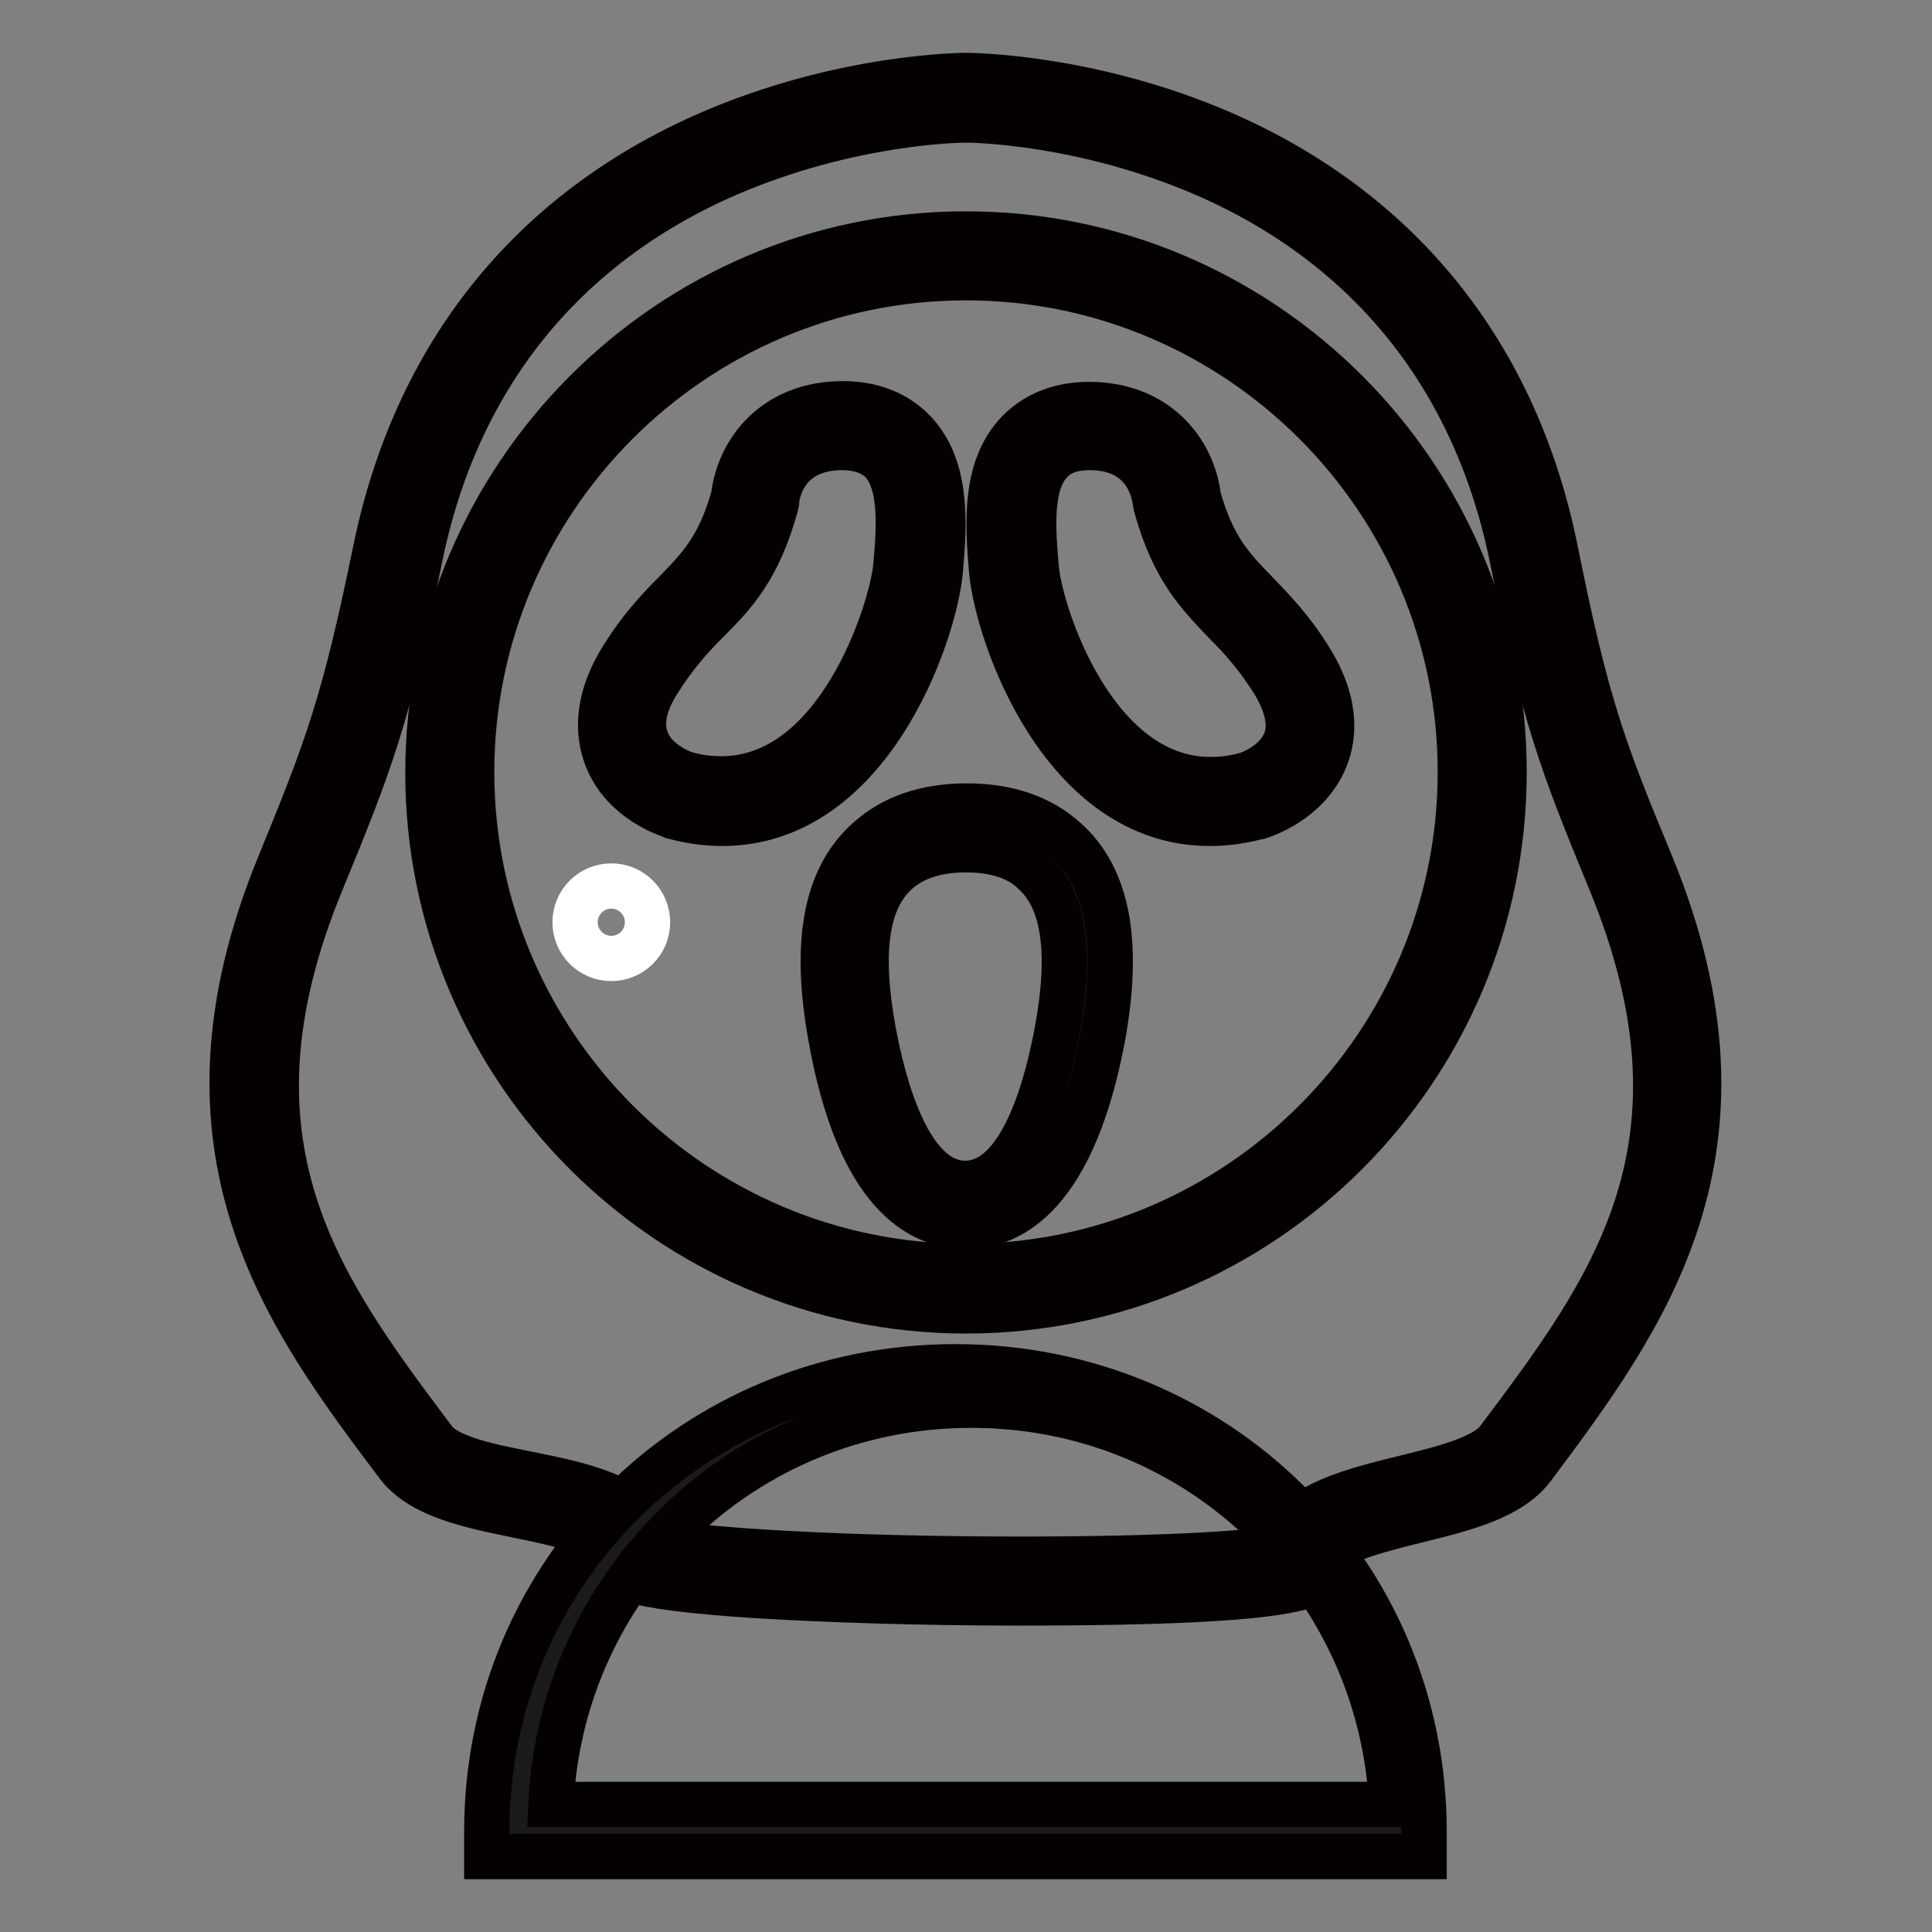
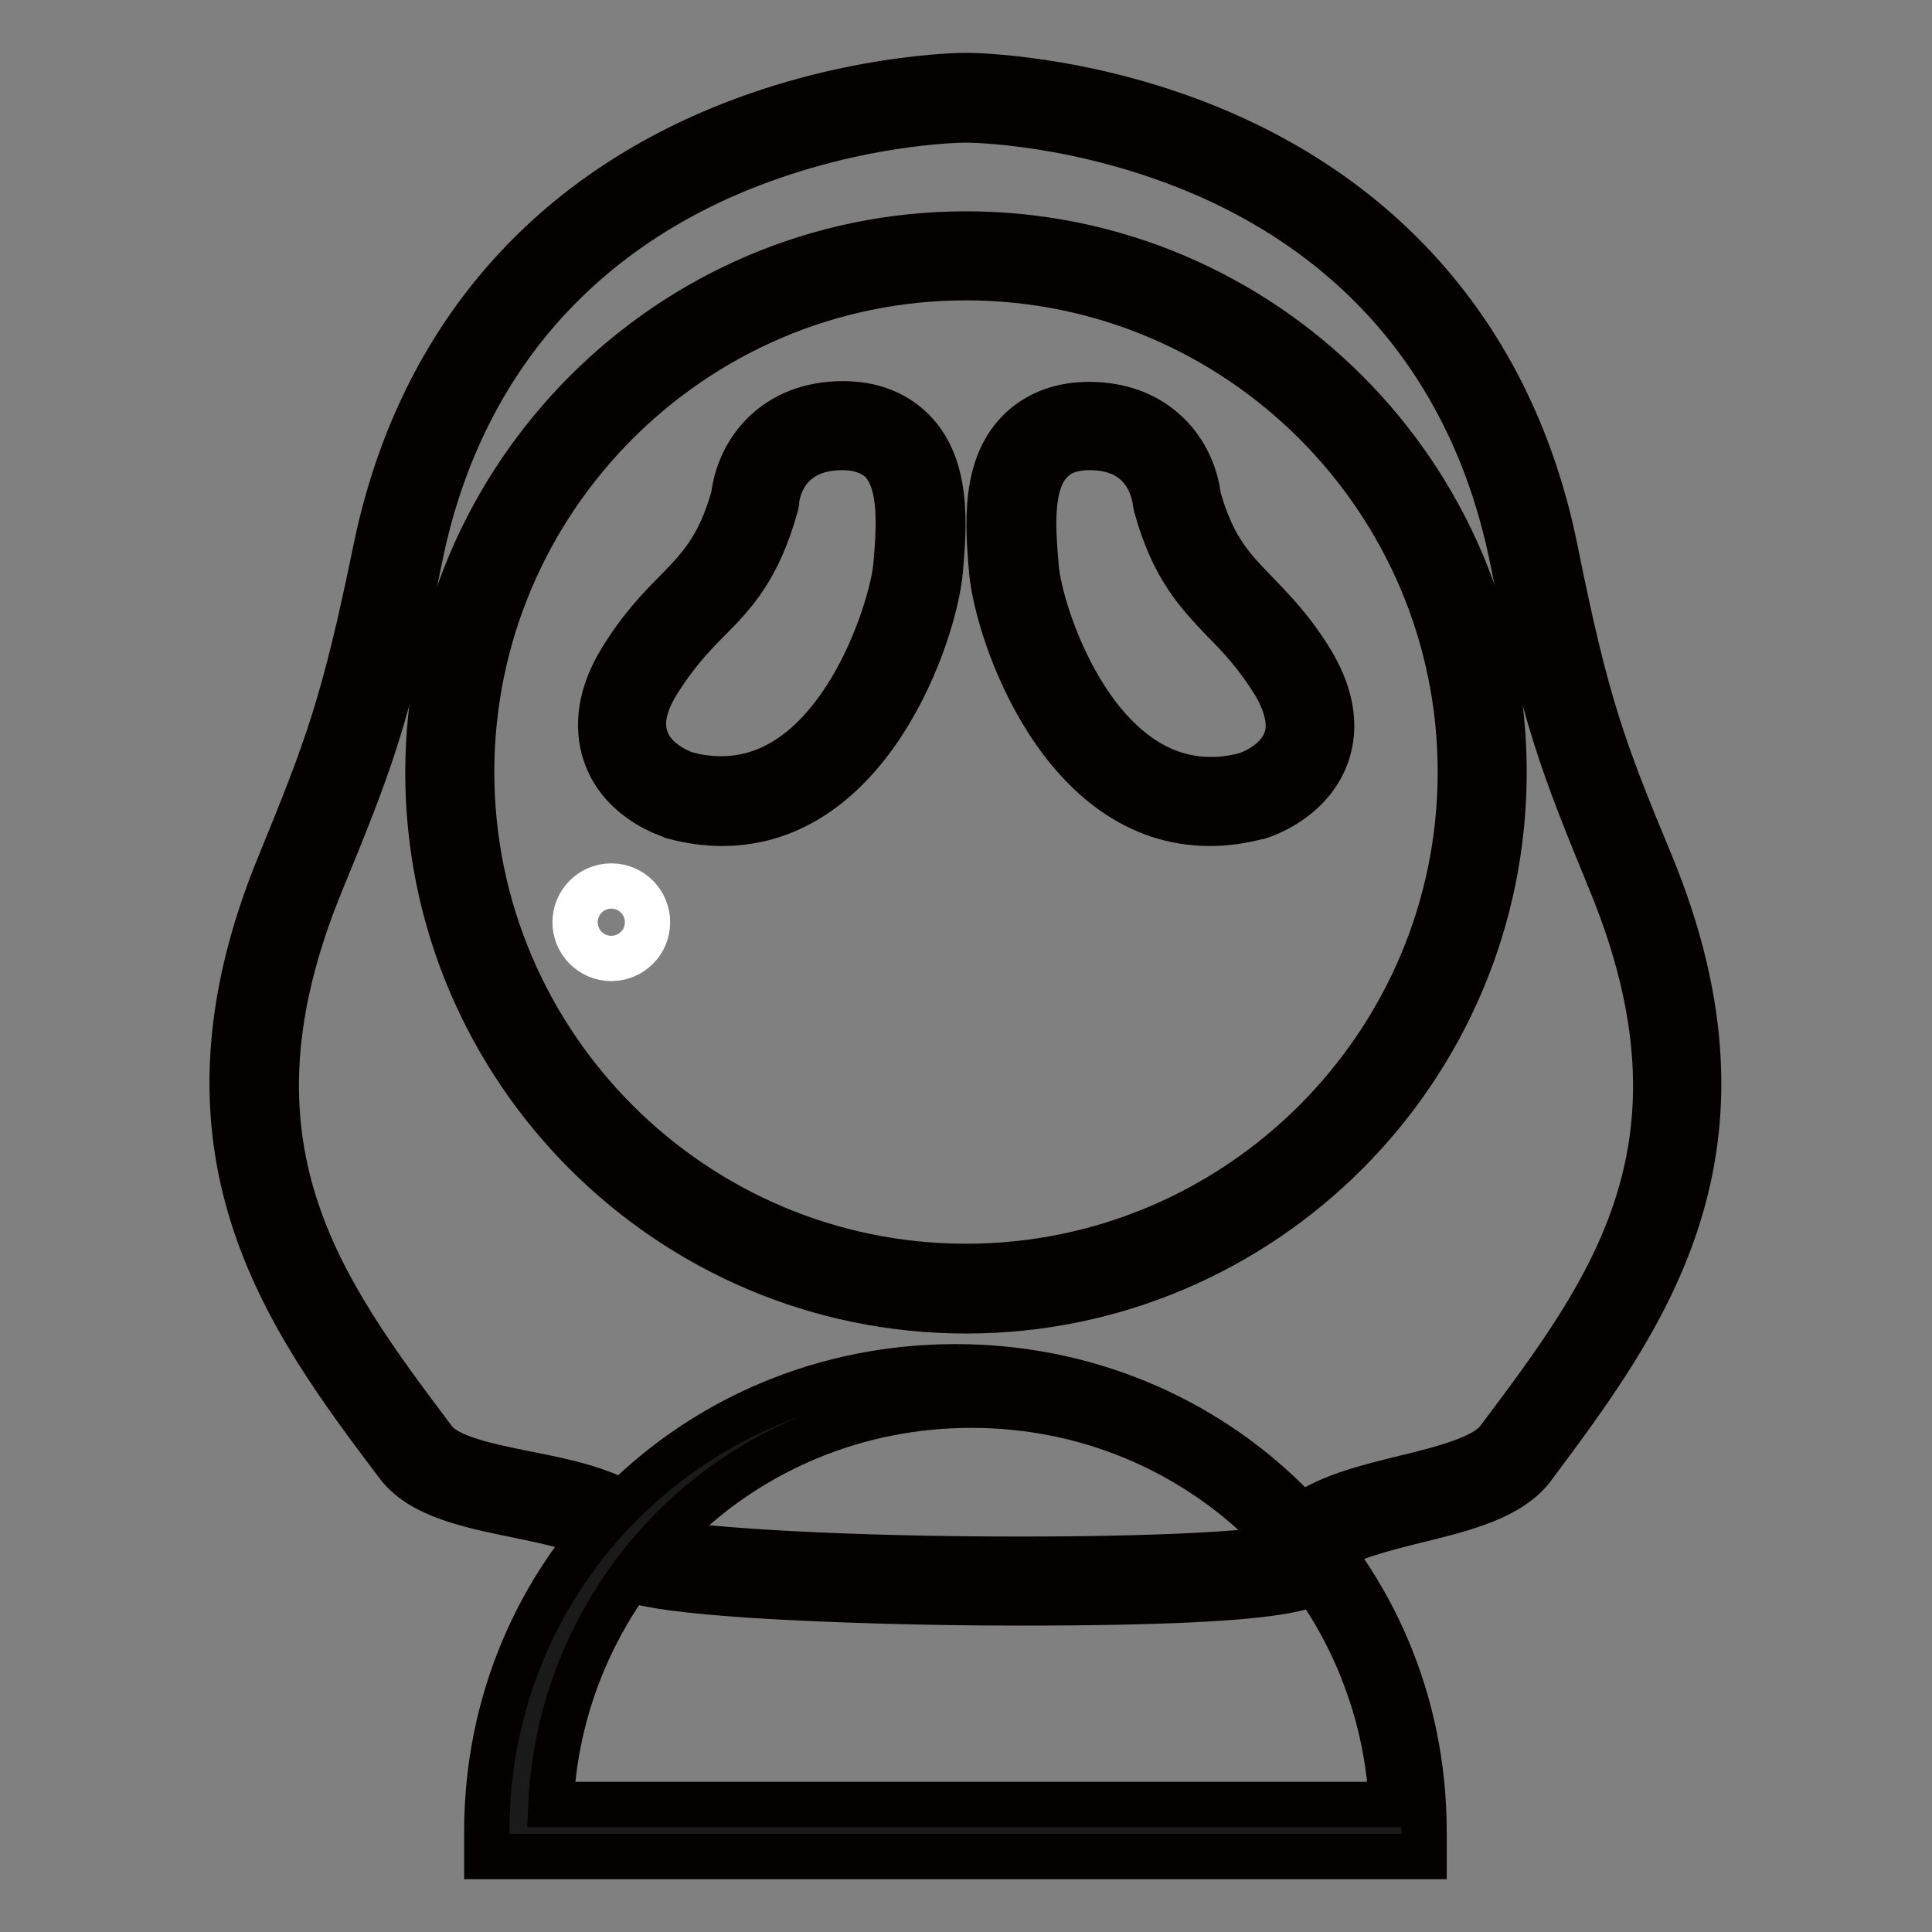
<svg xmlns="http://www.w3.org/2000/svg" version="1.1" x="0px" y="0px" viewBox="0 0 256 256" enable-background="new 0 0 256 256" xml:space="preserve">
  <rect x="0" y="0" width="256" height="256" fill="#808080" stroke="none" />
  <g>
    <path stroke-width="6" fill-opacity="0" stroke="#040000" d="M171.9,205.7c4.2-7.7,23.8-6.5,28.9-13.3c14.9-19.8,30.3-40.3,15.3-76.8c-6.4-15.6-8.7-21.5-12.8-42.2 c-5-24.8-19.7-43.2-42.4-53.1c-16.9-7.4-32.2-7.5-32.9-7.5h0c-0.7,0-15.9,0.1-32.9,7.5c-22.7,9.9-37.4,28.2-42.4,53.1 c-4.2,20.7-6.4,26.6-12.8,42.2c-15,36.5,0.4,57,15.3,76.8c5.1,6.8,25.1,4.5,29.2,12.2C70.1,210.3,186.2,211.4,171.9,205.7z" />
    <path stroke-width="6" fill-opacity="0" stroke="#040000" d="M135,212.4L135,212.4c-12.7,0-25.5-0.4-35.1-1c-18-1.2-19.2-2.7-19.7-5.2c-0.1-0.4-0.1-1,0.1-1.7 c-2.5-1.8-7.3-2.8-11.7-3.7c-6.3-1.3-12.8-2.6-15.9-6.7c-14.7-19.5-31.3-41.7-15.6-79.7c6.3-15.4,8.5-21.2,12.7-41.7 C55.1,47.1,70.3,28,94,17.7c17.5-7.6,33.4-7.7,34-7.7s16.5,0.1,34,7.7c23.6,10.3,38.9,29.4,44.1,55.2c4.1,20.4,6.3,26.3,12.7,41.7 c15.6,38-1,60.1-15.6,79.7c-3,4.1-9.1,5.6-15.6,7.2c-4.4,1.1-9.2,2.3-11.7,4.2c0.2,0.6,0.2,1.2,0.1,1.7 C175.5,209.8,175,212.4,135,212.4L135,212.4z M87.5,204.3c6.6,1.2,25,2.3,47.6,2.3c18.6,0,29.3-0.7,33.9-1.4l0.4-0.8 c2.8-5.2,9.9-6.9,16.8-8.6c4.9-1.2,10.5-2.6,12.3-5c15.1-20.1,29.3-39,14.9-74c-6.5-15.8-8.8-21.8-13-42.7 c-4.8-23.9-18.9-41.5-40.7-51c-16.4-7.1-31.1-7.2-31.7-7.2c-0.6,0-15.3,0.1-31.7,7.2c-21.8,9.5-35.9,27.1-40.7,51 c-4.2,20.9-6.5,26.9-13,42.7c-14.4,34.9-0.2,53.9,14.9,74c1.8,2.4,7.4,3.5,12.4,4.5c7,1.4,14.2,2.9,17,8.1L87.5,204.3L87.5,204.3z" />
    <path stroke-width="6" fill-opacity="0" stroke="#f6ebd1" d="M59.6,102.4c0,37.8,30.6,68.4,68.4,68.4c37.8,0,68.4-30.6,68.4-68.4l0,0c0-37.8-30.6-68.4-68.4-68.4 C90.2,33.9,59.6,64.6,59.6,102.4L59.6,102.4z" />
    <path stroke-width="6" fill-opacity="0" stroke="#040000" d="M128,173.7c-39.3,0-71.3-32-71.3-71.3S88.7,31,128,31c39.3,0,71.3,32,71.3,71.3 C199.3,141.7,167.3,173.7,128,173.7z M128,36.8c-36.1,0-65.5,29.4-65.5,65.5c0,36.1,29.4,65.5,65.5,65.5 c36.1,0,65.5-29.4,65.5-65.5C193.5,66.2,164.1,36.8,128,36.8z" />
-     <path stroke-width="6" fill-opacity="0" stroke="#1a1a1a" d="M143.1,136.9c-1.9,10.3-6,22.6-15.1,22.6s-13.2-12.3-15.1-22.6c-2.1-11.5-0.8-19.2,4-23.5 c2.7-2.5,6.5-3.7,11.1-3.7c4.6,0,8.4,1.3,11.1,3.7C143.9,117.7,145.2,125.4,143.1,136.9L143.1,136.9z" />
-     <path stroke-width="6" fill-opacity="0" stroke="#040000" d="M128,162.5c-6.1,0-14.2-4.3-17.9-25c-2.3-12.6-0.7-21.2,4.9-26.2c3.3-3,7.7-4.5,13.1-4.5 c5.4,0,9.8,1.5,13.1,4.5c5.6,5,7.2,13.6,4.9,26.2C142.2,158.1,134.1,162.5,128,162.5z M128,112.6c-3.9,0-7,1-9.2,3 c-4,3.6-5,10.4-3.1,20.9c1.4,7.6,4.8,20.3,12.2,20.3s10.8-12.7,12.2-20.3c1.9-10.4,0.9-17.3-3.1-20.9 C135,113.6,131.9,112.6,128,112.6z" />
    <path stroke-width="6" fill-opacity="0" stroke="#1a1a1a" d="M95.7,106.2c-1.9,0-3.8-0.3-5.7-0.8c0,0,0,0-0.1,0c-0.2-0.1-4.8-1.5-6.7-5.7c-1.4-3.1-0.9-6.6,1.5-10.6 c2.4-4,4.9-6.6,7.1-8.8c3.3-3.4,6.2-6.4,8.2-14c0.3-3.5,3.1-9.9,11.6-9.9c2.9,0,5.2,0.8,6.9,2.4c4.2,3.8,3.5,11.2,3,16.6 C121,82.2,113.4,106.2,95.7,106.2L95.7,106.2z" />
    <path stroke-width="6" fill-opacity="0" stroke="#040000" d="M95.7,109.1c-2.1,0-4.3-0.3-6.5-0.9l-0.2-0.1c-0.6-0.2-6.1-2-8.4-7.2c-1.2-2.7-2-7.3,1.6-13.3 c2.6-4.3,5.2-7,7.5-9.3c3.1-3.2,5.6-5.8,7.5-12.5c0.7-6,5.4-12.3,14.5-12.3c3.6,0,6.6,1.1,8.9,3.2c5.2,4.8,4.5,13,4,18.9 C123.8,84.2,115.2,109.1,95.7,109.1z M111.6,59.3c-7.9,0-8.7,6.5-8.7,7.2l-0.1,0.5c-2.3,8.3-5.5,11.7-9,15.2 c-2.2,2.2-4.4,4.6-6.7,8.3c-1.9,3.1-2.3,5.7-1.3,7.9c1.3,2.9,4.9,4.1,4.9,4.1c1.6,0.5,3.3,0.7,4.9,0.7c15.5,0,22.5-22.2,23.1-28.1 c0.4-4.8,1-11.3-2.1-14.2C115.4,59.9,113.8,59.3,111.6,59.3z" />
-     <path stroke-width="6" fill-opacity="0" stroke="#1a1a1a" d="M166.1,105.3C166.1,105.3,166,105.4,166.1,105.3c-2,0.6-3.9,0.8-5.7,0.8h0c-17.7,0-25.4-24-26-30.8 c-0.5-5.4-1.1-12.7,3-16.6c1.7-1.6,4.1-2.4,6.9-2.4c8.5,0,11.3,6.3,11.6,9.9c2.1,7.6,4.9,10.6,8.2,14c2.2,2.2,4.6,4.8,7.1,8.8 c2.4,3.9,2.9,7.5,1.5,10.6C170.9,103.8,166.3,105.3,166.1,105.3L166.1,105.3z" />
    <path stroke-width="6" fill-opacity="0" stroke="#040000" d="M160.3,109.1c-19.5,0-28.1-24.9-28.9-33.4c-0.5-6-1.2-14.1,4-18.9c2.3-2.1,5.3-3.2,8.9-3.2 c9.1,0,13.8,6.3,14.5,12.3c1.9,6.7,4.4,9.3,7.5,12.5c2.3,2.4,4.9,5,7.5,9.3c3.6,6,2.9,10.5,1.6,13.3c-2.4,5.2-7.9,7-8.5,7.2l-0.1,0 C164.6,108.8,162.5,109.1,160.3,109.1L160.3,109.1z M144.4,59.3c-2.1,0-3.8,0.5-5,1.7c-3.1,2.9-2.5,9.4-2.1,14.2 c0.5,6,7.6,28.1,23.1,28.1v2.9l0-2.9c1.6,0,3.2-0.2,4.9-0.7c0,0,3.6-1.2,4.9-4.1c1-2.1,0.5-4.8-1.3-7.9c-2.3-3.7-4.5-6.1-6.7-8.3 c-3.4-3.6-6.7-6.9-9-15.2l-0.1-0.5C153,65.8,152.2,59.3,144.4,59.3z" />
    <path stroke-width="6" fill-opacity="0" stroke="#1a1a1a" d="M187.4,242.6c0-32.8-26.3-58.7-58.7-58.7c-32.4,0-58.7,25.9-58.7,58.7H187.4z" />
    <path stroke-width="6" fill-opacity="0" stroke="#040000" d="M188.7,246H64.5v-3.3c0-34.5,27.6-61.6,62.1-61.6c34.5,0,62.1,27.1,62.1,61.6V246z M73,239.1h111.4 c-1.5-29.3-25.4-52.9-55.7-52.9C98.4,186.2,74.4,209.8,73,239.1z" />
    <path stroke-width="6" fill-opacity="0" stroke="#ffffff" d="M76.2,122.2c0,2.6,2.1,4.8,4.8,4.8c2.6,0,4.8-2.1,4.8-4.8c0,0,0,0,0,0c0-2.6-2.1-4.8-4.8-4.8 C78.3,117.4,76.2,119.6,76.2,122.2C76.2,122.2,76.2,122.2,76.2,122.2z" />
  </g>
</svg>